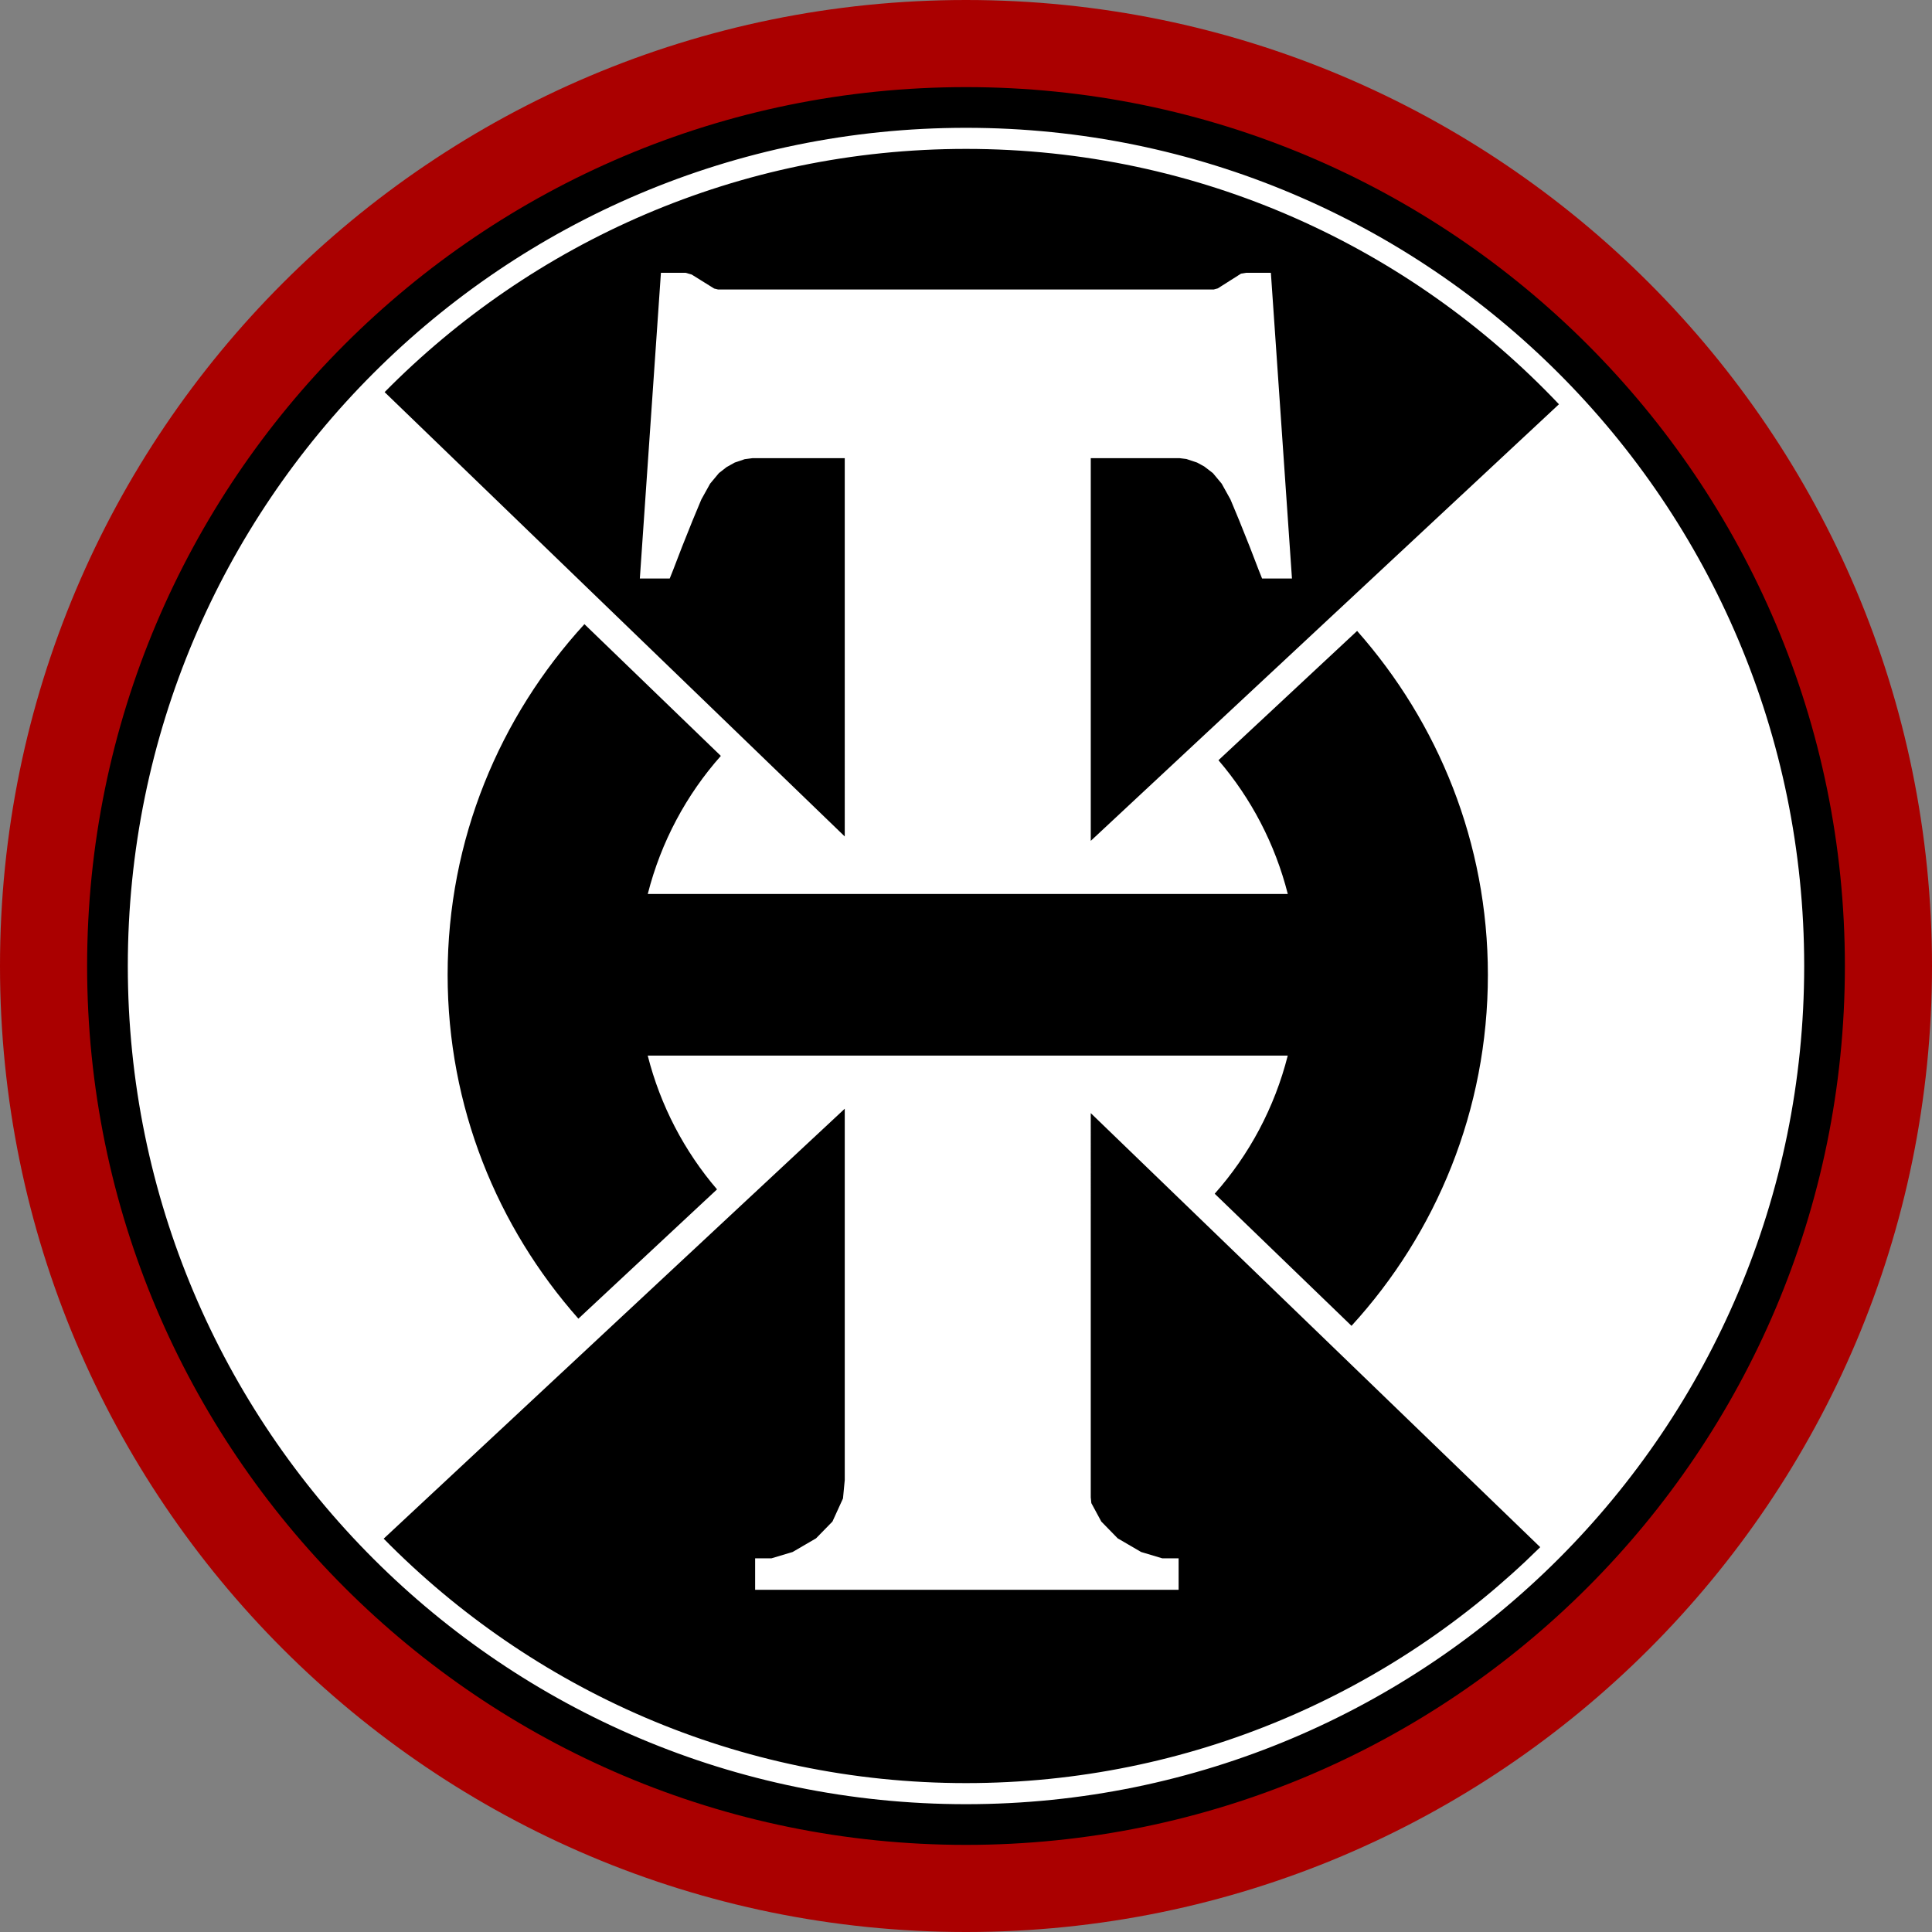
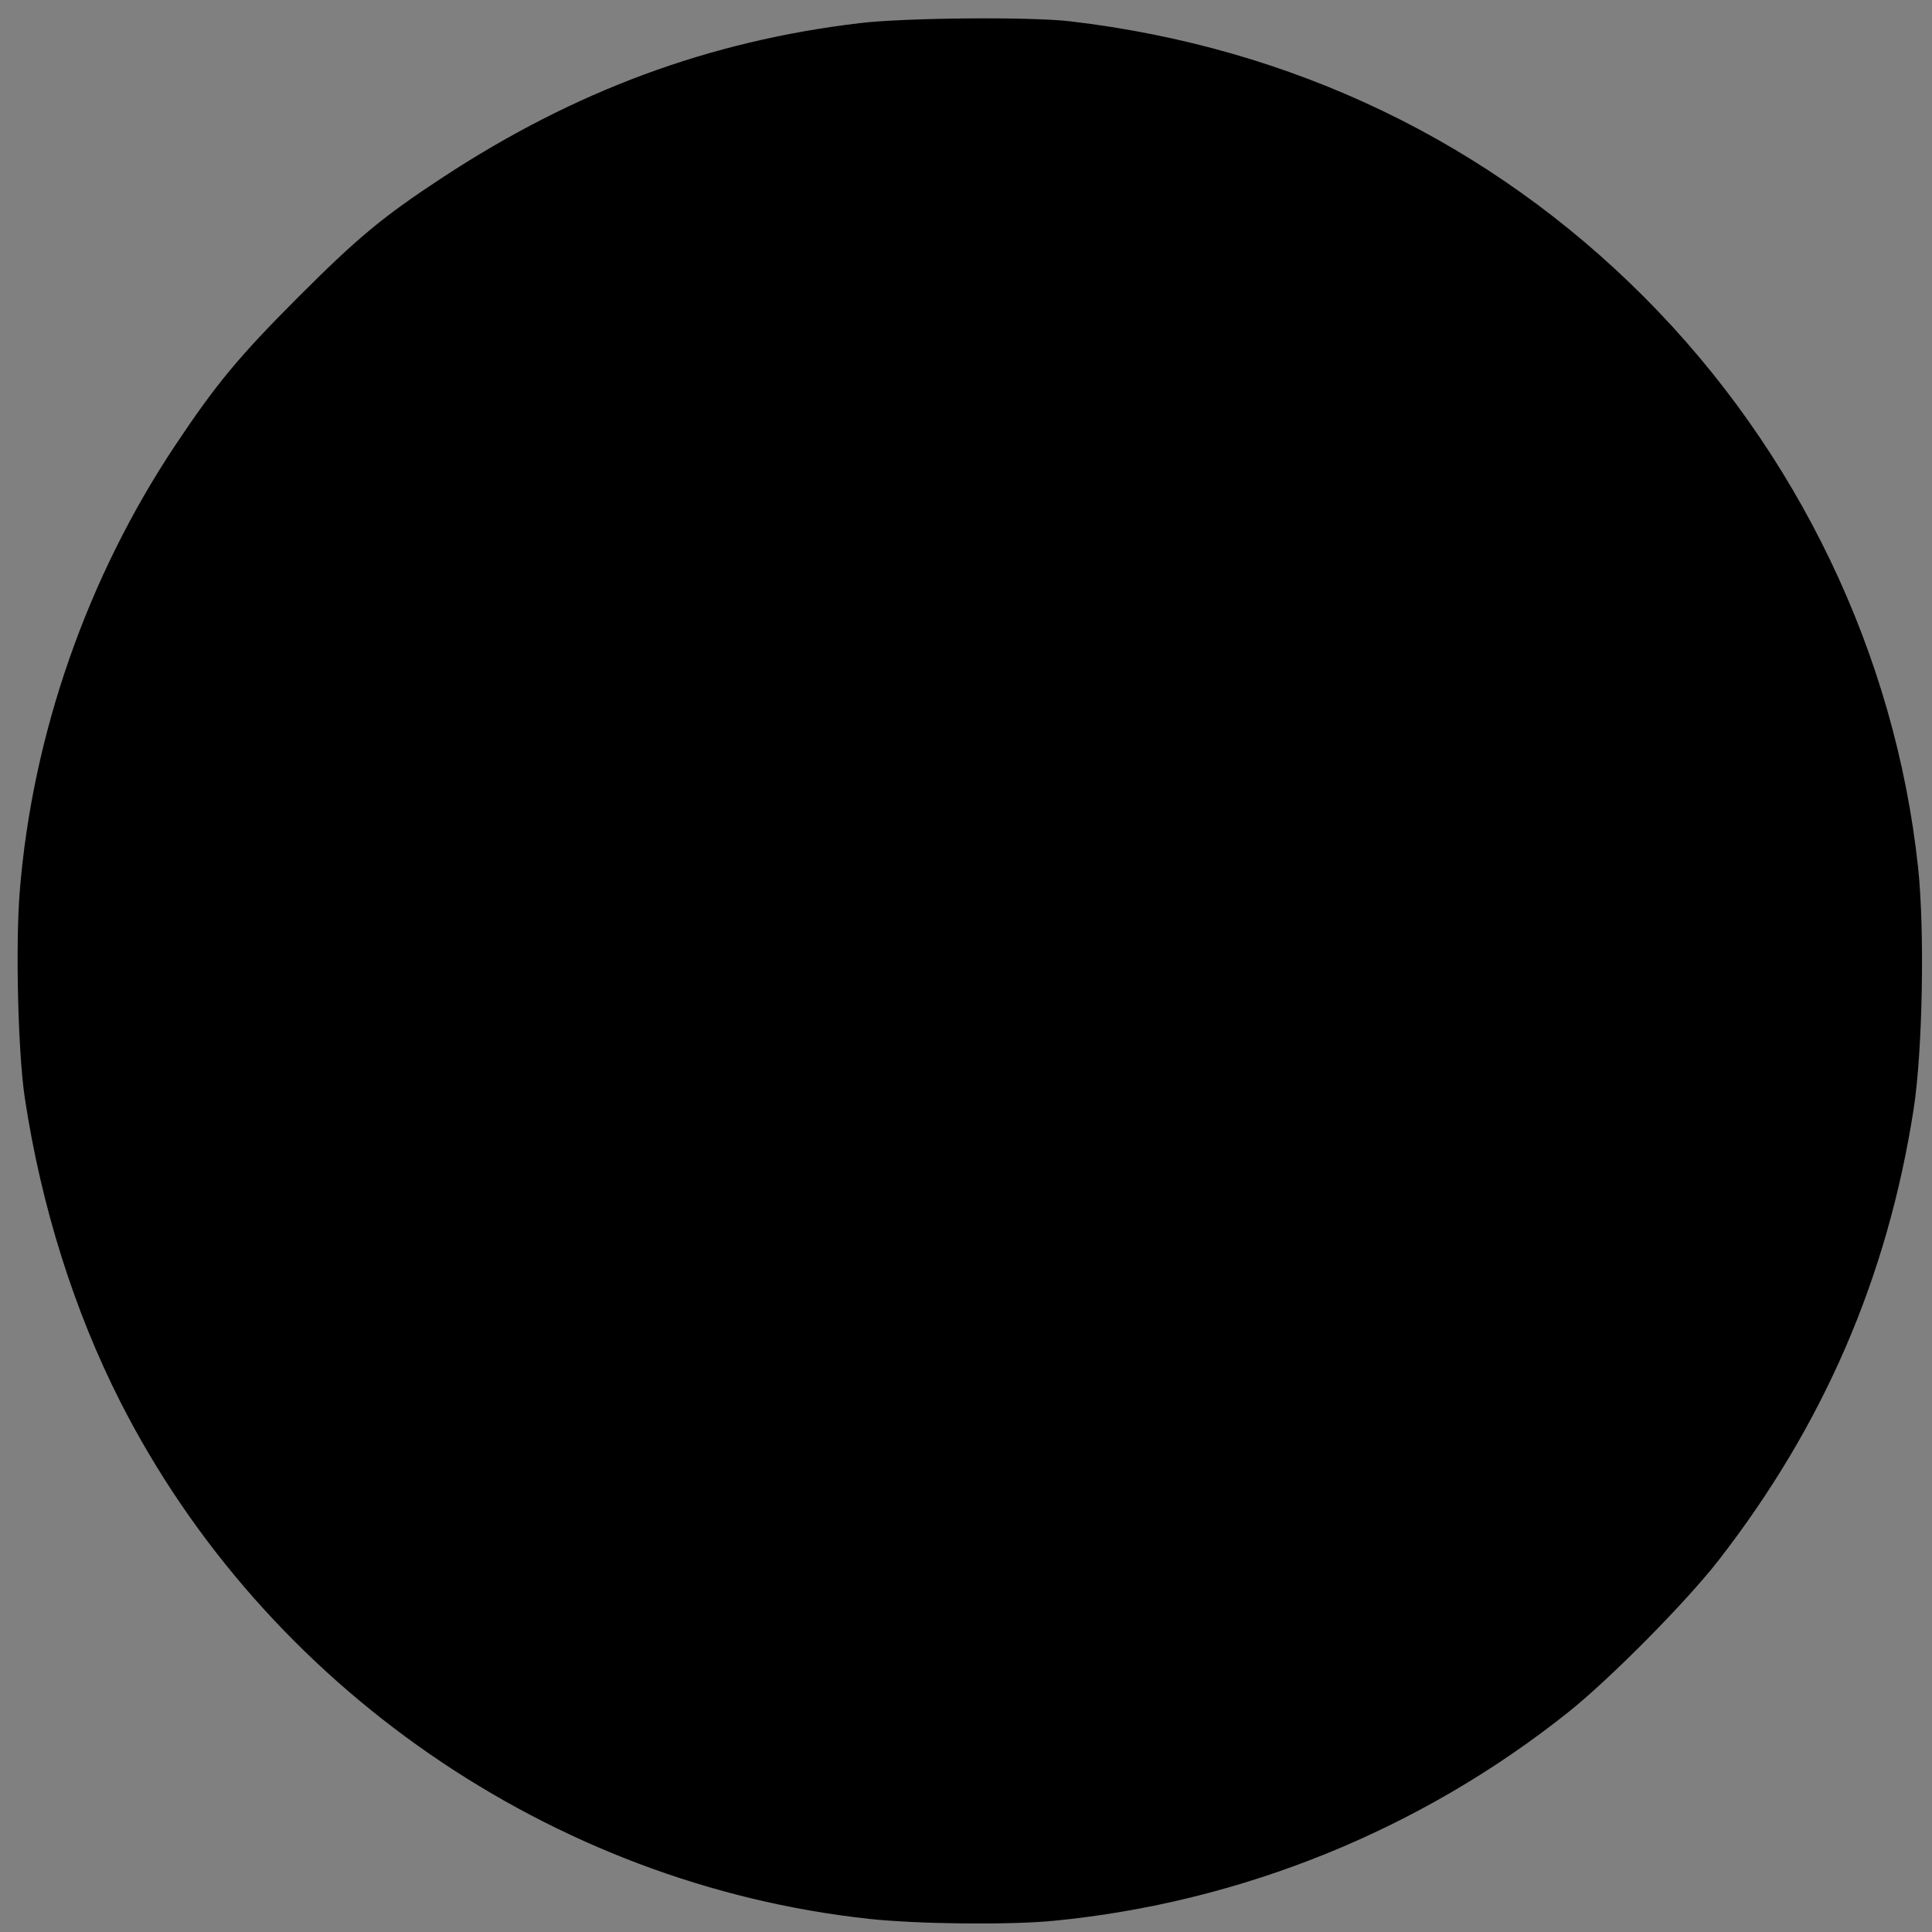
<svg xmlns="http://www.w3.org/2000/svg" xmlns:ns1="http://sodipodi.sourceforge.net/DTD/sodipodi-0.dtd" xmlns:ns2="http://www.inkscape.org/namespaces/inkscape" version="1.1" id="svg1" width="732.98" height="732.98" viewBox="0 0 732.98 732.98" ns1:docname="tech house logo with red ring for any color shirt.svg" ns2:version="1.4 (e7c3feb1, 2024-10-09)" ns2:export-filename="tech house logo with lt blue ring for black shirt.pdf" ns2:export-xdpi="96" ns2:export-ydpi="96">
  <rect x="0" y="0" width="732.98" height="732.98" fill="#808080" stroke="none" />
  <defs id="defs1" />
  <ns1:namedview id="namedview1" pagecolor="#000000" bordercolor="#000000" borderopacity="0.25" ns2:showpageshadow="2" ns2:pageopacity="0.0" ns2:pagecheckerboard="0" ns2:deskcolor="#d1d1d1" ns2:zoom="0.928203" ns2:cx="316.20238" ns2:cy="343.67482" ns2:window-width="1576" ns2:window-height="1015" ns2:window-x="1773" ns2:window-y="456" ns2:window-maximized="0" ns2:current-layer="g1">
    <ns2:page x="5.9729913e-08" y="5.9729913e-08" ns2:label="1" id="page1" width="732.98" height="732.98" margin="0" bleed="0" />
  </ns1:namedview>
  <g id="g1" ns2:groupmode="layer" ns2:label="1" transform="translate(-33.51,-33.51)">
    <path style="display:inline;fill:#000000;fill-opacity:1;stroke-width:1.174" d="M 363.268,761.513 C 242.825,748.47 133.993,673.315 79.145,565.306 61.607,530.769 49.108,491.008 42.927,450.088 40.351,433.028 39.349,392.317 41,371.722 45.76,312.317 66.562,252.635 99.99,202.469 115.527,179.153 124.189,168.718 146.748,146.141 c 22.556,-22.575 32.101,-30.487 54.57,-45.236 50.238,-32.976 101.202,-51.835 158.445,-58.632 17.246,-2.048 64.664,-2.448 79.786,-0.673 84.324,9.896 159.118,45.833 217.759,104.627 58.199,58.351 95.257,135.541 103.906,216.431 2.554,23.889 1.716,69.675 -1.675,91.537 -9.913,63.902 -34.214,120.092 -74.131,171.414 -12.221,15.713 -41.087,44.875 -56.895,57.478 -55.981,44.633 -124.039,72.225 -195.249,79.156 -16.7,1.626 -51.604,1.261 -69.995,-0.73 z" id="path5" />
-     <path id="path2" style="display:inline;fill:#ffffff;fill-opacity:1;fill-rule:nonzero;stroke:none;stroke-width:0.133" d="m 400,82 c -175.625,0 -318,142.373 -318,318 0,175.625 142.375,318 318,318 175.627,0 318,-142.375 318,-318 0,-175.627 -142.373,-318 -318,-318 z m 0,8 c 88.617,0 168.465,37.264 224.961,96.881 L 447.334,352.52 V 207.334 h 33.697 l 2.588,0.32 4.047,1.346 2.693,1.461 3.307,2.539 3.334,4 3.334,6 3.332,8 4,10 3.334,8.666 1.334,3.334 h 11.332 l -8,-116 h -9.332 l -2,0.334 -8.82,5.592 -1.514,0.408 H 305.926 l -1.467,-0.354 -8.533,-5.314 -2.334,-0.666 h -9.334 l -8,116 h 11.334 l 1.334,-3.334 3.332,-8.666 4,-10 3.334,-8 3.334,-6 3.332,-4 2.898,-2.266 3.102,-1.734 3.793,-1.281 2.967,-0.385 h 34.982 V 350.856 L 179.43,182.276 C 235.637,125.338 313.672,90 400,90 Z m -144.768,180.307 51.758,49.982 c -13.104,14.769 -22.709,32.656 -27.721,52.377 h 242.814 c -4.826,-18.999 -13.922,-36.294 -26.299,-50.74 l 52.6,-49.051 c 30.761,34.796 49.615,80.364 49.615,130.459 0,51.335 -19.614,98.081 -51.742,133.182 L 494.358,486.397 C 507.463,471.626 517.062,453.73 522.069,434 H 279.248 c 4.824,19.001 13.917,36.298 26.293,50.744 l -52.602,49.053 c -30.76,-34.796 -49.605,-80.368 -49.605,-130.463 0,-51.332 19.773,-97.927 51.898,-133.027 z m 98.768,183.836 v 140.857 l -0.666,7 -4,8.766 -6.223,6.375 -8.889,5.18 -8,2.393 h -6.223 v 11.953 h 82.666 78 v -11.953 h -6.223 l -8,-2.393 -8.887,-5.18 -6.223,-6.375 -3.777,-6.988 -0.223,-2.193 V 455.815 l 170.52,164.67 c -55.992,55.328 -132.919,89.516 -217.854,89.516 -86.536,0 -164.69,-35.556 -220.926,-92.736 z" />
-     <path id="path1" style="display:inline;fill:#aa0000;fill-opacity:1;fill-rule:nonzero;stroke:none;stroke-width:0.147" d="m 400,33.51 c -202.408,0 -366.49,164.083 -366.49,366.49 0,202.408 164.083,366.49 366.49,366.49 202.408,0 366.49,-164.083 366.49,-366.49 0,-202.408 -164.083,-366.49 -366.49,-366.49 z m 0,33.051 c 184.155,0 333.439,149.285 333.439,333.439 0,184.155 -149.285,333.439 -333.439,333.439 -184.155,0 -333.439,-149.285 -333.439,-333.439 0,-184.155 149.285,-333.439 333.439,-333.439 z" />
  </g>
</svg>